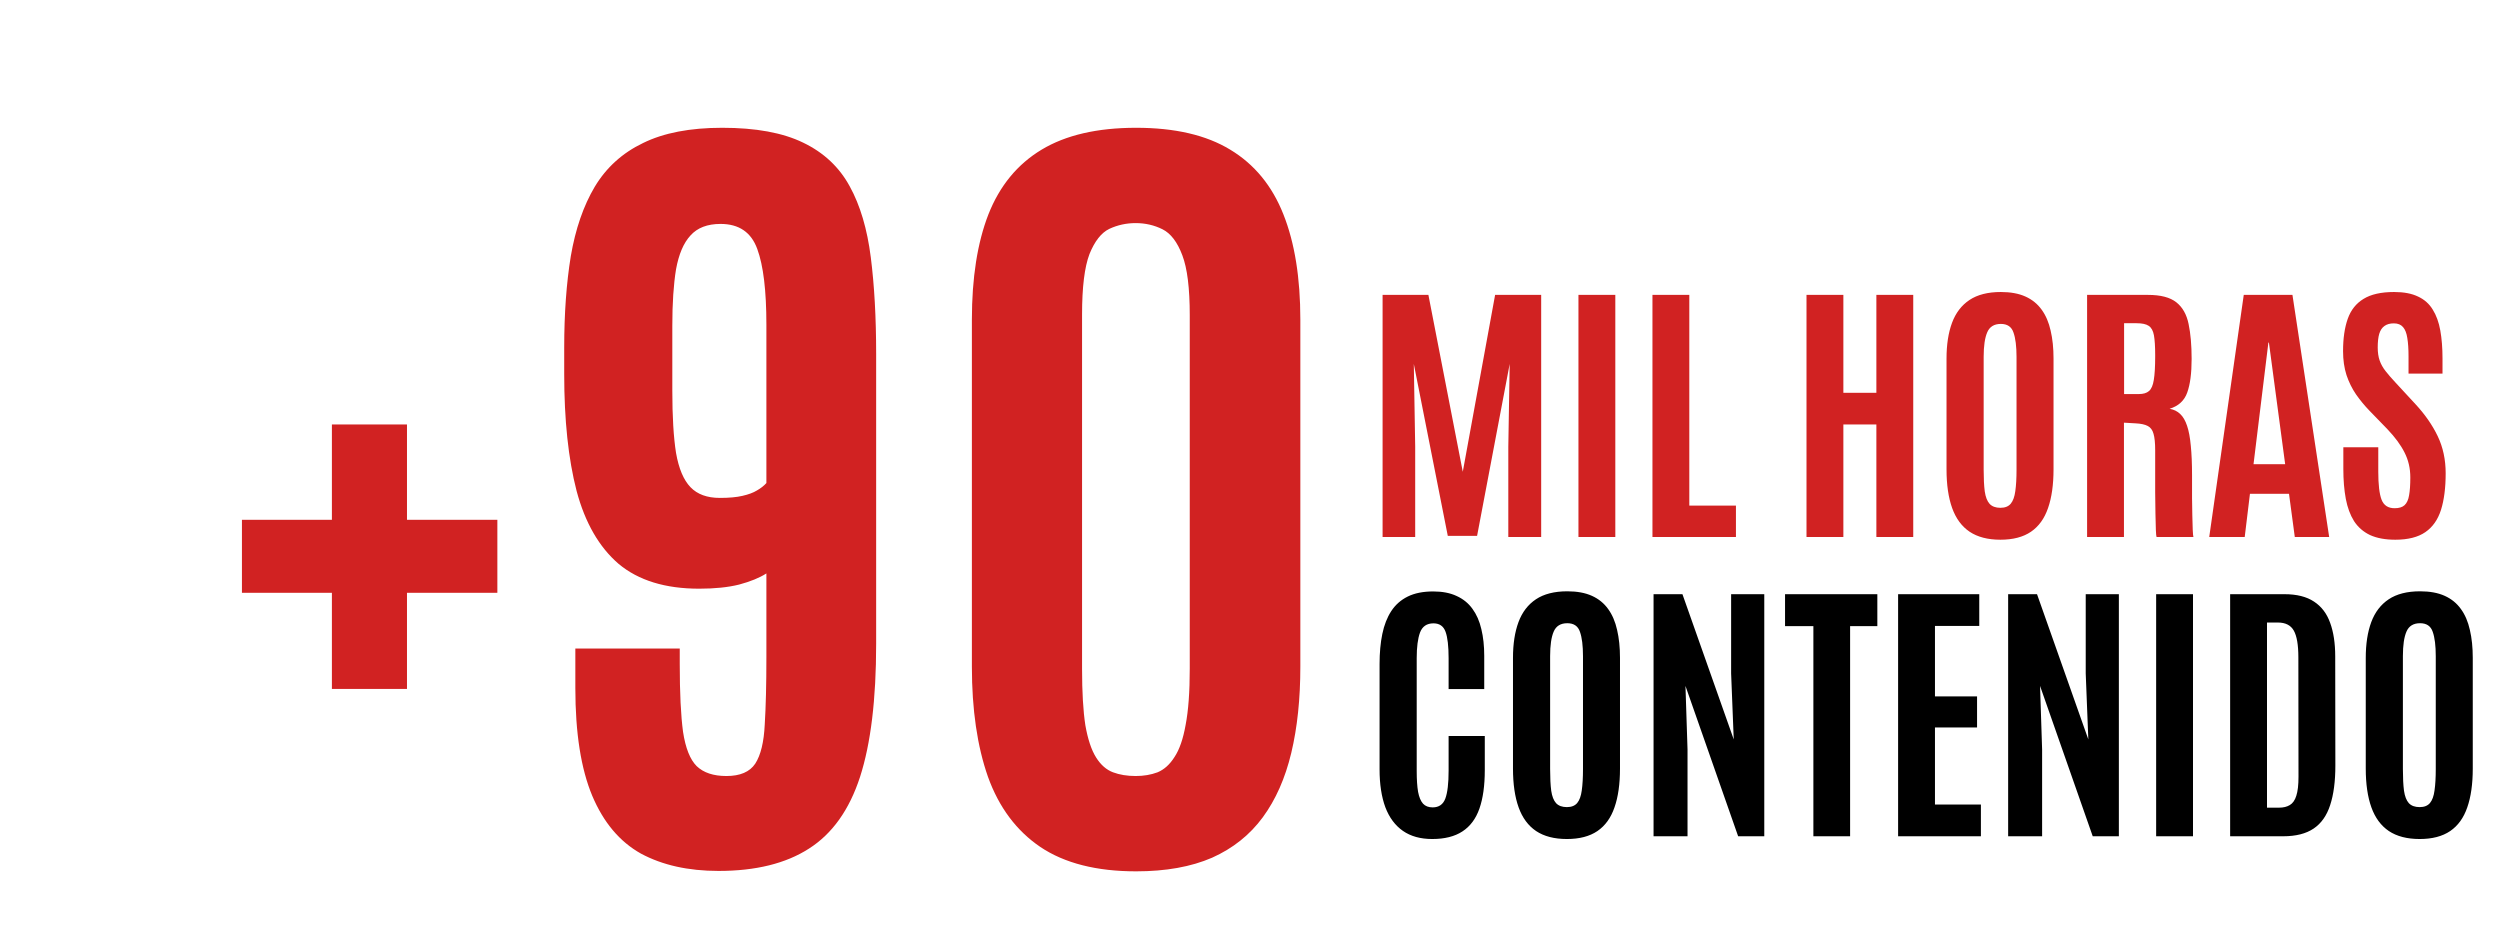
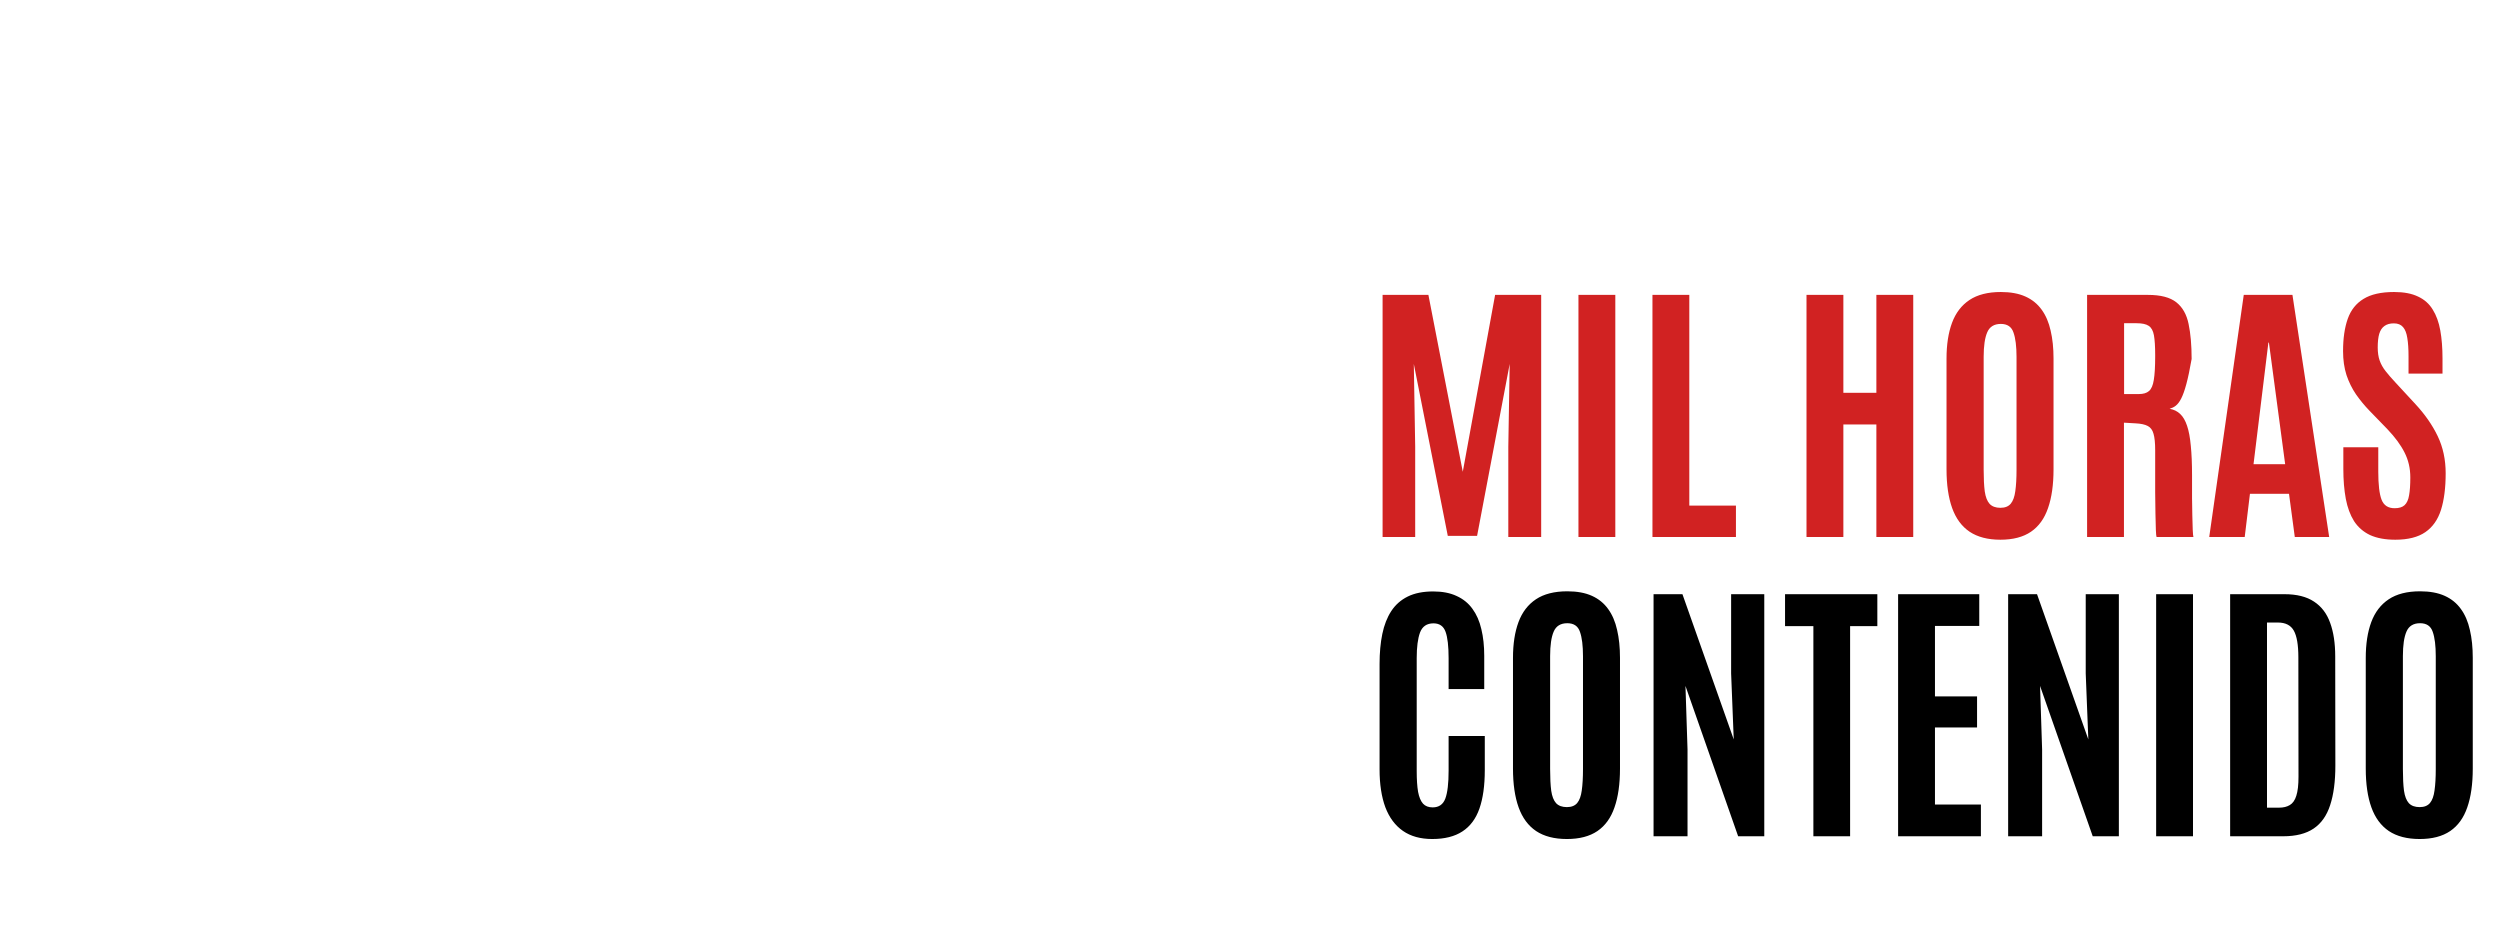
<svg xmlns="http://www.w3.org/2000/svg" width="284" height="107" viewBox="0 0 284 107" fill="none">
-   <path d="M37.703 78.266V67.344H27.484V59.047H37.703V48.219H46.234V59.047H56.5V67.344H46.234V78.266H37.703ZM81.625 98.938C78.188 98.938 75.25 98.281 72.812 96.969C70.406 95.625 68.562 93.438 67.281 90.406C66 87.344 65.359 83.266 65.359 78.172V73.672H77.219V75.406C77.219 78.719 77.344 81.297 77.594 83.141C77.875 84.984 78.391 86.281 79.141 87.031C79.922 87.781 81.047 88.156 82.516 88.156C84.078 88.156 85.172 87.688 85.797 86.75C86.422 85.781 86.781 84.297 86.875 82.297C87 80.297 87.062 77.75 87.062 74.656V65.141C86.281 65.641 85.25 66.062 83.969 66.406C82.719 66.719 81.203 66.875 79.422 66.875C75.578 66.875 72.531 65.938 70.281 64.062C68.062 62.156 66.469 59.391 65.5 55.766C64.562 52.141 64.094 47.719 64.094 42.5V39.5C64.094 35.625 64.344 32.156 64.844 29.094C65.375 26 66.281 23.375 67.562 21.219C68.875 19.031 70.703 17.375 73.047 16.25C75.391 15.094 78.391 14.516 82.047 14.516C85.859 14.516 88.922 15.078 91.234 16.203C93.578 17.328 95.344 18.984 96.531 21.172C97.719 23.328 98.516 26.016 98.922 29.234C99.328 32.422 99.531 36.078 99.531 40.203V73.156C99.531 79.438 98.922 84.469 97.703 88.25C96.484 92 94.547 94.719 91.891 96.406C89.266 98.094 85.844 98.938 81.625 98.938ZM81.766 56.562C82.828 56.562 83.688 56.484 84.344 56.328C85.031 56.172 85.578 55.969 85.984 55.719C86.422 55.469 86.781 55.188 87.062 54.875V36.875C87.062 33.031 86.719 30.172 86.031 28.297C85.344 26.391 83.953 25.438 81.859 25.438C80.359 25.438 79.219 25.875 78.438 26.75C77.656 27.594 77.109 28.875 76.797 30.594C76.516 32.312 76.375 34.453 76.375 37.016V44.375C76.375 47.312 76.516 49.672 76.797 51.453C77.109 53.234 77.656 54.531 78.438 55.344C79.219 56.156 80.328 56.562 81.766 56.562ZM129.062 98.984C124.562 98.984 120.938 98.062 118.188 96.219C115.469 94.375 113.484 91.719 112.234 88.25C111.016 84.781 110.406 80.609 110.406 75.734V36.312C110.406 31.562 111.031 27.578 112.281 24.359C113.562 21.109 115.578 18.656 118.328 17C121.078 15.344 124.656 14.516 129.062 14.516C133.469 14.516 137.031 15.344 139.75 17C142.5 18.656 144.516 21.109 145.797 24.359C147.078 27.578 147.719 31.562 147.719 36.312V75.734C147.719 79.391 147.375 82.656 146.688 85.531C146 88.406 144.922 90.844 143.453 92.844C141.984 94.844 140.062 96.375 137.688 97.438C135.312 98.469 132.438 98.984 129.062 98.984ZM129.016 88.156C129.922 88.156 130.75 88.016 131.5 87.734C132.25 87.422 132.891 86.844 133.422 86C133.984 85.156 134.406 83.938 134.688 82.344C135 80.719 135.156 78.594 135.156 75.969V35.797C135.156 32.734 134.875 30.469 134.312 29C133.75 27.5 133 26.516 132.062 26.047C131.125 25.578 130.109 25.344 129.016 25.344C127.953 25.344 126.953 25.562 126.016 26C125.109 26.438 124.359 27.391 123.766 28.859C123.203 30.328 122.922 32.625 122.922 35.75V75.969C122.922 78.625 123.047 80.766 123.297 82.391C123.578 83.984 123.984 85.203 124.516 86.047C125.047 86.891 125.688 87.453 126.438 87.734C127.188 88.016 128.047 88.156 129.016 88.156Z" fill="#D12222" />
  <path d="M162.703 95.312C161.37 95.312 160.26 95.005 159.375 94.391C158.49 93.776 157.823 92.88 157.375 91.703C156.938 90.516 156.719 89.083 156.719 87.406V75.422C156.719 74.162 156.823 73.026 157.031 72.016C157.24 71.005 157.578 70.141 158.047 69.422C158.516 68.703 159.141 68.151 159.922 67.766C160.703 67.38 161.667 67.188 162.812 67.188C163.854 67.188 164.74 67.359 165.469 67.703C166.208 68.037 166.807 68.521 167.266 69.156C167.734 69.792 168.073 70.562 168.281 71.469C168.5 72.365 168.609 73.375 168.609 74.5V78.281H164.562V74.766C164.562 73.412 164.448 72.417 164.219 71.781C163.99 71.135 163.531 70.812 162.844 70.812C162.083 70.812 161.573 71.162 161.312 71.859C161.062 72.547 160.938 73.51 160.938 74.75V87.594C160.938 88.552 160.99 89.338 161.094 89.953C161.208 90.557 161.396 91.005 161.656 91.297C161.917 91.578 162.281 91.719 162.75 91.719C163.458 91.719 163.938 91.385 164.188 90.719C164.438 90.052 164.562 88.995 164.562 87.547V83.609H168.672V87.5C168.672 89.24 168.469 90.693 168.062 91.859C167.656 93.016 167.01 93.88 166.125 94.453C165.25 95.026 164.109 95.312 162.703 95.312ZM178 95.312C176.573 95.312 175.406 95.01 174.5 94.406C173.604 93.802 172.943 92.906 172.516 91.719C172.089 90.531 171.875 89.062 171.875 87.312V74.734C171.875 73.151 172.083 71.797 172.5 70.672C172.917 69.547 173.578 68.682 174.484 68.078C175.391 67.474 176.578 67.172 178.047 67.172C179.151 67.172 180.083 67.344 180.844 67.688C181.604 68.031 182.219 68.531 182.688 69.188C183.156 69.833 183.495 70.625 183.703 71.562C183.922 72.49 184.031 73.547 184.031 74.734V87.312C184.031 89.062 183.823 90.531 183.406 91.719C183 92.906 182.354 93.802 181.469 94.406C180.583 95.01 179.427 95.312 178 95.312ZM178 91.688C178.521 91.688 178.911 91.531 179.172 91.219C179.432 90.906 179.604 90.432 179.688 89.797C179.781 89.151 179.828 88.338 179.828 87.359V74.547C179.828 73.349 179.714 72.427 179.484 71.781C179.266 71.125 178.786 70.797 178.047 70.797C177.286 70.797 176.771 71.115 176.5 71.75C176.229 72.375 176.094 73.302 176.094 74.531V87.359C176.094 88.359 176.135 89.182 176.219 89.828C176.312 90.463 176.495 90.932 176.766 91.234C177.047 91.537 177.458 91.688 178 91.688ZM187.844 95V67.5H191.125L196.953 84L196.656 76.5V67.5H200.422V95H197.453L191.469 77.922L191.703 85.141V95H187.844ZM206 95V71.125H202.781V67.5H213.266V71.125H210.172V95H206ZM215.625 95V67.5H224.844V71.109H219.812V79.109H224.594V82.641H219.812V91.391H225.031V95H215.625ZM228.125 95V67.5H231.406L237.234 84L236.938 76.5V67.5H240.703V95H237.734L231.75 77.922L231.984 85.141V95H228.125ZM244.938 95V67.5H249.125V95H244.938ZM253.344 95V67.5H259.516C260.911 67.5 262.031 67.781 262.875 68.344C263.719 68.896 264.328 69.698 264.703 70.75C265.089 71.802 265.281 73.073 265.281 74.562L265.297 86.969C265.297 88.771 265.099 90.271 264.703 91.469C264.318 92.656 263.693 93.542 262.828 94.125C261.964 94.708 260.812 95 259.375 95H253.344ZM257.531 91.75H258.906C259.396 91.75 259.802 91.651 260.125 91.453C260.458 91.255 260.703 90.906 260.859 90.406C261.026 89.896 261.109 89.177 261.109 88.25L261.094 74.672C261.094 73.266 260.922 72.255 260.578 71.641C260.234 71.026 259.63 70.719 258.766 70.719H257.531V91.75ZM274.875 95.312C273.448 95.312 272.281 95.01 271.375 94.406C270.479 93.802 269.818 92.906 269.391 91.719C268.964 90.531 268.75 89.062 268.75 87.312V74.734C268.75 73.151 268.958 71.797 269.375 70.672C269.792 69.547 270.453 68.682 271.359 68.078C272.266 67.474 273.453 67.172 274.922 67.172C276.026 67.172 276.958 67.344 277.719 67.688C278.479 68.031 279.094 68.531 279.562 69.188C280.031 69.833 280.37 70.625 280.578 71.562C280.797 72.49 280.906 73.547 280.906 74.734V87.312C280.906 89.062 280.698 90.531 280.281 91.719C279.875 92.906 279.229 93.802 278.344 94.406C277.458 95.01 276.302 95.312 274.875 95.312ZM274.875 91.688C275.396 91.688 275.786 91.531 276.047 91.219C276.307 90.906 276.479 90.432 276.562 89.797C276.656 89.151 276.703 88.338 276.703 87.359V74.547C276.703 73.349 276.589 72.427 276.359 71.781C276.141 71.125 275.661 70.797 274.922 70.797C274.161 70.797 273.646 71.115 273.375 71.75C273.104 72.375 272.969 73.302 272.969 74.531V87.359C272.969 88.359 273.01 89.182 273.094 89.828C273.188 90.463 273.37 90.932 273.641 91.234C273.922 91.537 274.333 91.688 274.875 91.688Z" fill="black" />
-   <path d="M157.062 61V33.5H162.266L166.172 53.594L169.844 33.5H175.078V61H171.344V50.75L171.5 41.344L167.797 60.875H164.469L160.609 41.344L160.766 50.75V61H157.062ZM179.312 61V33.5H183.5V61H179.312ZM187.719 61V33.5H191.906V57.438H197.203V61H187.719ZM205.219 61V33.5H209.406V44.625H213.156V33.5H217.344V61H213.156V48.219H209.406V61H205.219ZM227.25 61.312C225.823 61.312 224.656 61.01 223.75 60.406C222.854 59.802 222.193 58.906 221.766 57.719C221.339 56.531 221.125 55.062 221.125 53.312V40.734C221.125 39.151 221.333 37.797 221.75 36.672C222.167 35.547 222.828 34.682 223.734 34.078C224.641 33.474 225.828 33.172 227.297 33.172C228.401 33.172 229.333 33.344 230.094 33.688C230.854 34.031 231.469 34.531 231.938 35.188C232.406 35.833 232.745 36.625 232.953 37.562C233.172 38.49 233.281 39.547 233.281 40.734V53.312C233.281 55.062 233.073 56.531 232.656 57.719C232.25 58.906 231.604 59.802 230.719 60.406C229.833 61.01 228.677 61.312 227.25 61.312ZM227.25 57.688C227.771 57.688 228.161 57.531 228.422 57.219C228.682 56.906 228.854 56.432 228.938 55.797C229.031 55.151 229.078 54.339 229.078 53.359V40.547C229.078 39.349 228.964 38.427 228.734 37.781C228.516 37.125 228.036 36.797 227.297 36.797C226.536 36.797 226.021 37.115 225.75 37.75C225.479 38.375 225.344 39.302 225.344 40.531V53.359C225.344 54.359 225.385 55.182 225.469 55.828C225.562 56.464 225.745 56.932 226.016 57.234C226.297 57.536 226.708 57.688 227.25 57.688ZM237.094 61V33.5H244.016C245.453 33.5 246.526 33.781 247.234 34.344C247.943 34.906 248.406 35.729 248.625 36.812C248.854 37.896 248.969 39.219 248.969 40.781C248.969 42.396 248.802 43.667 248.469 44.594C248.146 45.51 247.479 46.125 246.469 46.438C246.948 46.521 247.349 46.719 247.672 47.031C247.995 47.333 248.255 47.781 248.453 48.375C248.651 48.958 248.792 49.714 248.875 50.641C248.969 51.557 249.016 52.682 249.016 54.016C249.016 54.12 249.016 54.411 249.016 54.891C249.016 55.37 249.016 55.938 249.016 56.594C249.026 57.24 249.036 57.885 249.047 58.531C249.057 59.177 249.073 59.729 249.094 60.188C249.115 60.646 249.141 60.917 249.172 61H244.984C244.953 60.948 244.927 60.682 244.906 60.203C244.896 59.714 244.88 59.094 244.859 58.344C244.849 57.594 244.839 56.786 244.828 55.922C244.828 55.057 244.828 54.208 244.828 53.375C244.828 52.531 244.828 51.786 244.828 51.141C244.828 50.318 244.766 49.698 244.641 49.281C244.526 48.854 244.307 48.557 243.984 48.391C243.672 48.224 243.219 48.125 242.625 48.094L241.281 48.016V61H237.094ZM241.297 44.766H242.969C243.479 44.766 243.865 44.651 244.125 44.422C244.396 44.193 244.578 43.771 244.672 43.156C244.776 42.542 244.828 41.656 244.828 40.5V40.328C244.828 39.359 244.781 38.615 244.688 38.094C244.594 37.573 244.396 37.214 244.094 37.016C243.802 36.818 243.344 36.719 242.719 36.719H241.297V44.766ZM250.969 61L254.891 33.5H260.422L264.594 61H260.688L260.031 56.094H255.594L255 61H250.969ZM256 52.734H259.594L257.75 38.922H257.688L256 52.734ZM272.109 61.312C270.964 61.312 270.005 61.135 269.234 60.781C268.474 60.417 267.87 59.891 267.422 59.203C266.984 58.505 266.672 57.661 266.484 56.672C266.297 55.672 266.203 54.536 266.203 53.266V50.812H270.172V53.578C270.172 55.057 270.297 56.12 270.547 56.766C270.797 57.411 271.292 57.734 272.031 57.734C272.531 57.734 272.906 57.62 273.156 57.391C273.417 57.151 273.589 56.776 273.672 56.266C273.766 55.745 273.812 55.068 273.812 54.234C273.812 53.203 273.594 52.26 273.156 51.406C272.729 50.552 272.078 49.667 271.203 48.75L269.172 46.656C268.609 46.073 268.099 45.453 267.641 44.797C267.193 44.141 266.833 43.411 266.562 42.609C266.302 41.797 266.172 40.891 266.172 39.891C266.172 38.443 266.349 37.219 266.703 36.219C267.057 35.219 267.656 34.464 268.5 33.953C269.344 33.432 270.5 33.172 271.969 33.172C273.073 33.172 273.979 33.344 274.688 33.688C275.406 34.021 275.964 34.516 276.359 35.172C276.766 35.818 277.052 36.609 277.219 37.547C277.385 38.474 277.469 39.536 277.469 40.734V42.438H273.609V40.469C273.609 39.635 273.562 38.943 273.469 38.391C273.385 37.839 273.224 37.427 272.984 37.156C272.745 36.875 272.396 36.734 271.938 36.734C271.5 36.734 271.146 36.833 270.875 37.031C270.604 37.219 270.406 37.516 270.281 37.922C270.167 38.318 270.109 38.833 270.109 39.469C270.109 40.042 270.182 40.536 270.328 40.953C270.474 41.37 270.698 41.771 271 42.156C271.302 42.542 271.677 42.974 272.125 43.453L274.391 45.906C275.474 47.073 276.318 48.286 276.922 49.547C277.526 50.807 277.828 52.214 277.828 53.766C277.828 55.411 277.651 56.797 277.297 57.922C276.943 59.036 276.349 59.88 275.516 60.453C274.682 61.026 273.547 61.312 272.109 61.312Z" fill="#D12222" />
+   <path d="M157.062 61V33.5H162.266L166.172 53.594L169.844 33.5H175.078V61H171.344V50.75L171.5 41.344L167.797 60.875H164.469L160.609 41.344L160.766 50.75V61H157.062ZM179.312 61V33.5H183.5V61H179.312ZM187.719 61V33.5H191.906V57.438H197.203V61H187.719ZM205.219 61V33.5H209.406V44.625H213.156V33.5H217.344V61H213.156V48.219H209.406V61H205.219ZM227.25 61.312C225.823 61.312 224.656 61.01 223.75 60.406C222.854 59.802 222.193 58.906 221.766 57.719C221.339 56.531 221.125 55.062 221.125 53.312V40.734C221.125 39.151 221.333 37.797 221.75 36.672C222.167 35.547 222.828 34.682 223.734 34.078C224.641 33.474 225.828 33.172 227.297 33.172C228.401 33.172 229.333 33.344 230.094 33.688C230.854 34.031 231.469 34.531 231.938 35.188C232.406 35.833 232.745 36.625 232.953 37.562C233.172 38.49 233.281 39.547 233.281 40.734V53.312C233.281 55.062 233.073 56.531 232.656 57.719C232.25 58.906 231.604 59.802 230.719 60.406C229.833 61.01 228.677 61.312 227.25 61.312ZM227.25 57.688C227.771 57.688 228.161 57.531 228.422 57.219C228.682 56.906 228.854 56.432 228.938 55.797C229.031 55.151 229.078 54.339 229.078 53.359V40.547C229.078 39.349 228.964 38.427 228.734 37.781C228.516 37.125 228.036 36.797 227.297 36.797C226.536 36.797 226.021 37.115 225.75 37.75C225.479 38.375 225.344 39.302 225.344 40.531V53.359C225.344 54.359 225.385 55.182 225.469 55.828C225.562 56.464 225.745 56.932 226.016 57.234C226.297 57.536 226.708 57.688 227.25 57.688ZM237.094 61V33.5H244.016C245.453 33.5 246.526 33.781 247.234 34.344C247.943 34.906 248.406 35.729 248.625 36.812C248.854 37.896 248.969 39.219 248.969 40.781C248.146 45.51 247.479 46.125 246.469 46.438C246.948 46.521 247.349 46.719 247.672 47.031C247.995 47.333 248.255 47.781 248.453 48.375C248.651 48.958 248.792 49.714 248.875 50.641C248.969 51.557 249.016 52.682 249.016 54.016C249.016 54.12 249.016 54.411 249.016 54.891C249.016 55.37 249.016 55.938 249.016 56.594C249.026 57.24 249.036 57.885 249.047 58.531C249.057 59.177 249.073 59.729 249.094 60.188C249.115 60.646 249.141 60.917 249.172 61H244.984C244.953 60.948 244.927 60.682 244.906 60.203C244.896 59.714 244.88 59.094 244.859 58.344C244.849 57.594 244.839 56.786 244.828 55.922C244.828 55.057 244.828 54.208 244.828 53.375C244.828 52.531 244.828 51.786 244.828 51.141C244.828 50.318 244.766 49.698 244.641 49.281C244.526 48.854 244.307 48.557 243.984 48.391C243.672 48.224 243.219 48.125 242.625 48.094L241.281 48.016V61H237.094ZM241.297 44.766H242.969C243.479 44.766 243.865 44.651 244.125 44.422C244.396 44.193 244.578 43.771 244.672 43.156C244.776 42.542 244.828 41.656 244.828 40.5V40.328C244.828 39.359 244.781 38.615 244.688 38.094C244.594 37.573 244.396 37.214 244.094 37.016C243.802 36.818 243.344 36.719 242.719 36.719H241.297V44.766ZM250.969 61L254.891 33.5H260.422L264.594 61H260.688L260.031 56.094H255.594L255 61H250.969ZM256 52.734H259.594L257.75 38.922H257.688L256 52.734ZM272.109 61.312C270.964 61.312 270.005 61.135 269.234 60.781C268.474 60.417 267.87 59.891 267.422 59.203C266.984 58.505 266.672 57.661 266.484 56.672C266.297 55.672 266.203 54.536 266.203 53.266V50.812H270.172V53.578C270.172 55.057 270.297 56.12 270.547 56.766C270.797 57.411 271.292 57.734 272.031 57.734C272.531 57.734 272.906 57.62 273.156 57.391C273.417 57.151 273.589 56.776 273.672 56.266C273.766 55.745 273.812 55.068 273.812 54.234C273.812 53.203 273.594 52.26 273.156 51.406C272.729 50.552 272.078 49.667 271.203 48.75L269.172 46.656C268.609 46.073 268.099 45.453 267.641 44.797C267.193 44.141 266.833 43.411 266.562 42.609C266.302 41.797 266.172 40.891 266.172 39.891C266.172 38.443 266.349 37.219 266.703 36.219C267.057 35.219 267.656 34.464 268.5 33.953C269.344 33.432 270.5 33.172 271.969 33.172C273.073 33.172 273.979 33.344 274.688 33.688C275.406 34.021 275.964 34.516 276.359 35.172C276.766 35.818 277.052 36.609 277.219 37.547C277.385 38.474 277.469 39.536 277.469 40.734V42.438H273.609V40.469C273.609 39.635 273.562 38.943 273.469 38.391C273.385 37.839 273.224 37.427 272.984 37.156C272.745 36.875 272.396 36.734 271.938 36.734C271.5 36.734 271.146 36.833 270.875 37.031C270.604 37.219 270.406 37.516 270.281 37.922C270.167 38.318 270.109 38.833 270.109 39.469C270.109 40.042 270.182 40.536 270.328 40.953C270.474 41.37 270.698 41.771 271 42.156C271.302 42.542 271.677 42.974 272.125 43.453L274.391 45.906C275.474 47.073 276.318 48.286 276.922 49.547C277.526 50.807 277.828 52.214 277.828 53.766C277.828 55.411 277.651 56.797 277.297 57.922C276.943 59.036 276.349 59.88 275.516 60.453C274.682 61.026 273.547 61.312 272.109 61.312Z" fill="#D12222" />
</svg>